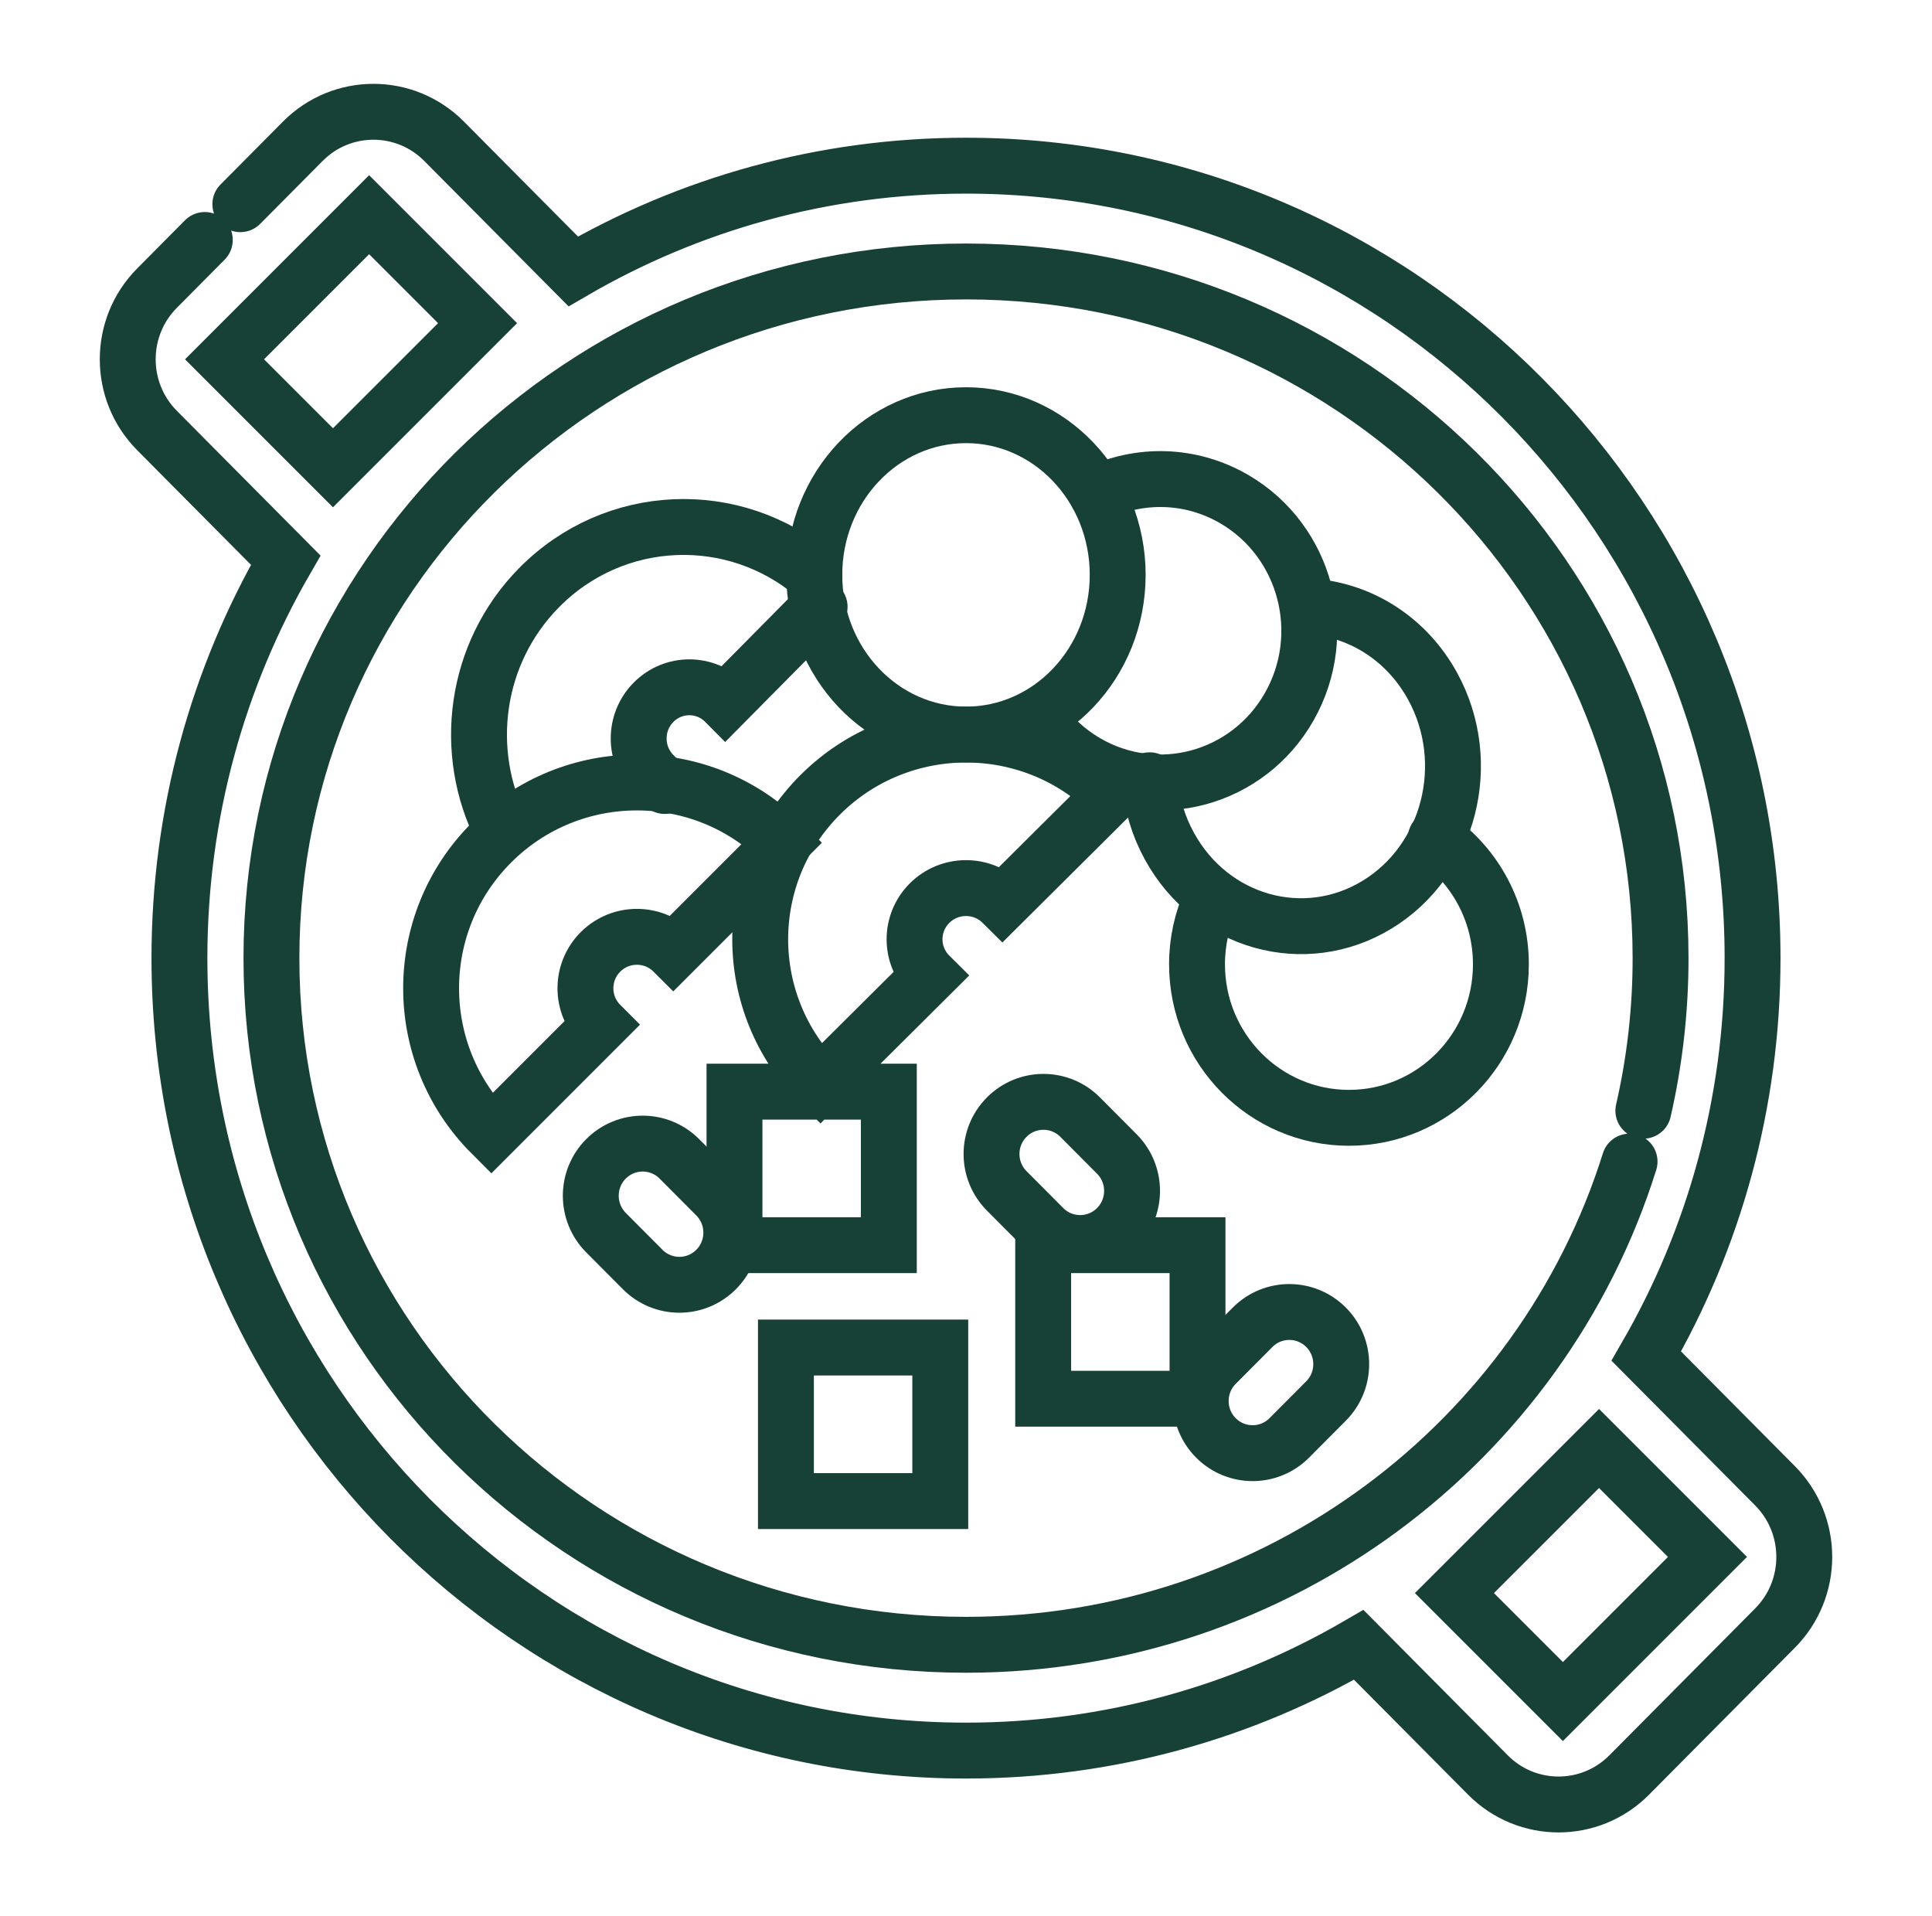
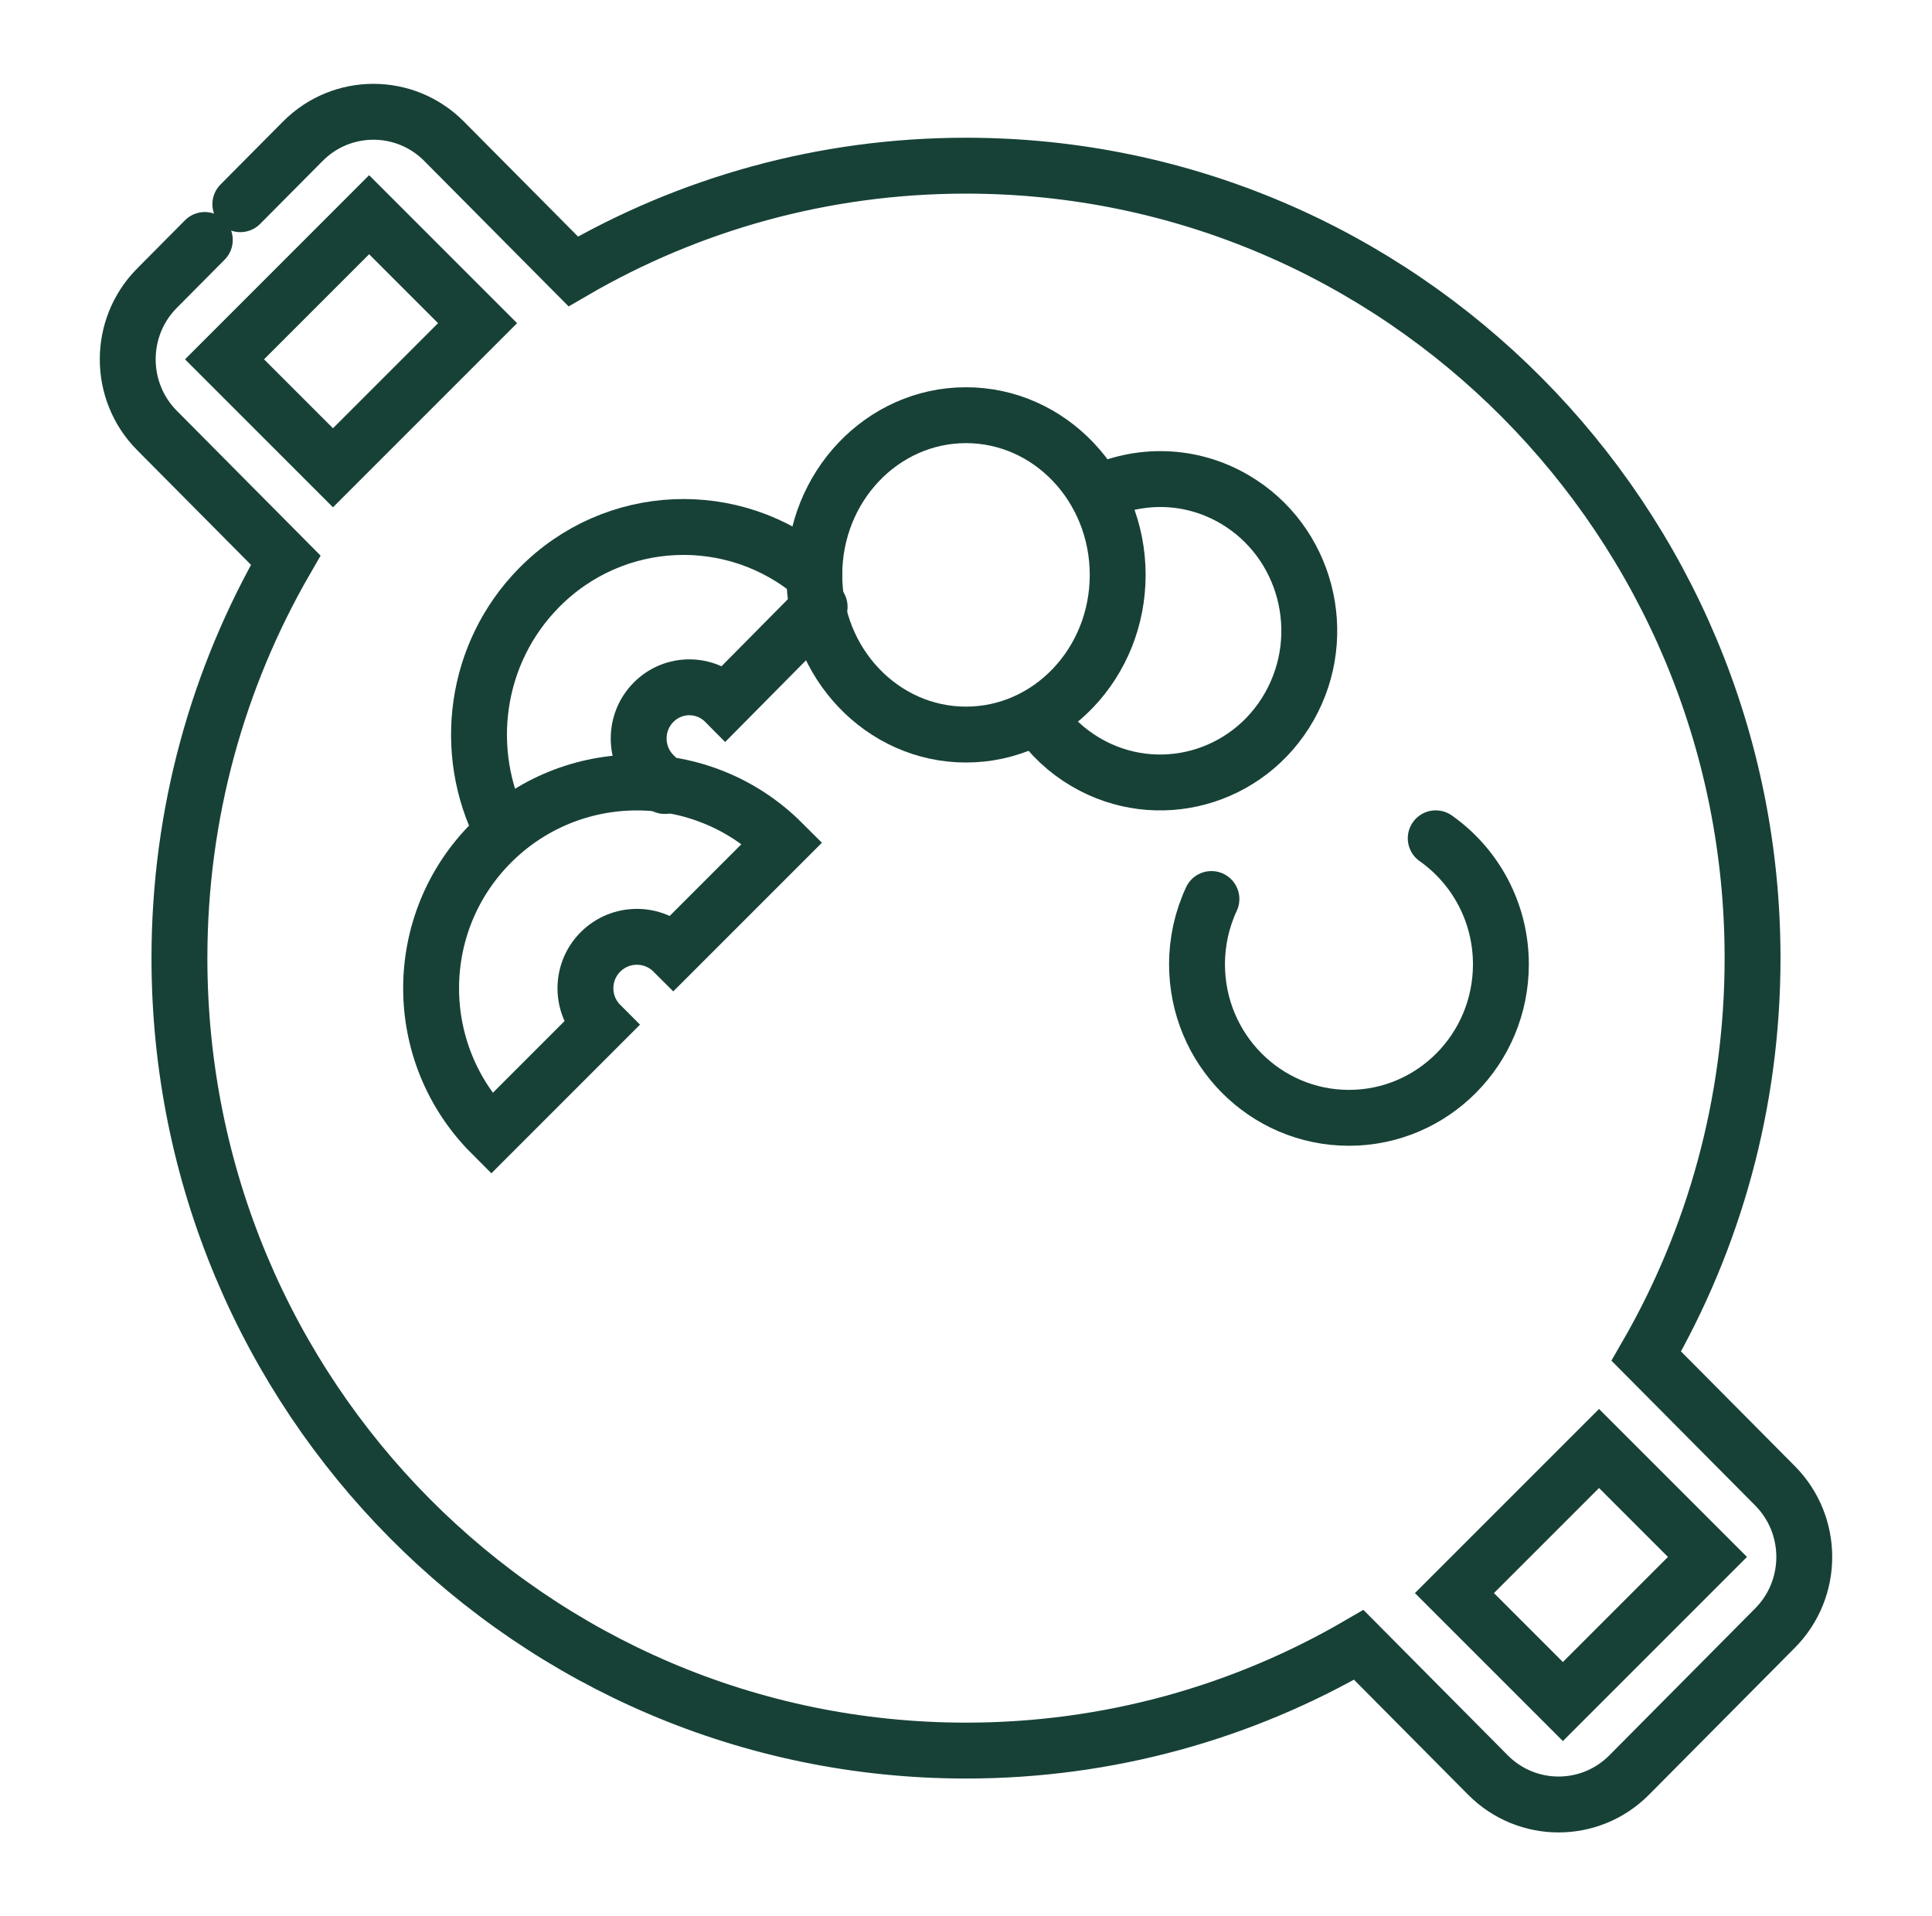
<svg xmlns="http://www.w3.org/2000/svg" width="121" height="120" viewBox="0 0 121 120" fill="none">
-   <path d="M102.922 69.556C103.64 66.42 104.002 63.215 104 60C104 36.252 84.525 17 60.5 17C36.475 17 17 36.252 17 60C17 83.748 36.475 103 60.5 103C80.037 103 96.565 90.269 102.059 72.741" stroke="#174137" stroke-width="3.5" stroke-miterlimit="10" stroke-linecap="round" />
  <path d="M14.062 22.501L23.118 13.445L29.91 20.237L20.854 29.293L14.062 22.501Z" stroke="#174137" stroke-width="3.5" stroke-miterlimit="10" stroke-linecap="round" />
  <path d="M12.827 15.028L9.832 18.046C7.389 20.506 7.389 24.496 9.832 26.957L17.894 35.078C13.664 42.402 11.238 50.916 11.238 60C11.238 87.407 33.294 109.625 60.5 109.625C69.459 109.625 77.86 107.215 85.098 103.004L93.189 111.155C95.632 113.615 99.593 113.615 102.035 111.155L111.168 101.954C113.611 99.494 113.611 95.504 111.168 93.043L103.106 84.922C107.336 77.598 109.762 69.085 109.762 60C109.762 32.593 87.707 10.375 60.5 10.375C51.541 10.375 43.14 12.786 35.902 16.996L27.811 8.845C25.368 6.385 21.407 6.385 18.965 8.846L15.052 12.787" stroke="#174137" stroke-width="3.5" stroke-miterlimit="10" stroke-linecap="round" />
  <path d="M106.938 97.498L97.882 106.554L91.09 99.762L100.146 90.707L106.938 97.498Z" stroke="#174137" stroke-width="3.5" stroke-miterlimit="10" stroke-linecap="round" />
  <path d="M60.5 46C65.747 46 70 41.523 70 36C70 30.477 65.747 26 60.5 26C55.253 26 51 30.477 51 36C51 41.523 55.253 46 60.5 46Z" stroke="#174137" stroke-width="3.5" stroke-miterlimit="10" stroke-linecap="round" />
  <path d="M65 44.926C65.784 46.073 66.807 47.029 67.997 47.726C72.461 50.349 78.17 48.792 80.748 44.249C83.326 39.706 81.796 33.897 77.331 31.274C74.583 29.66 71.363 29.629 68.692 30.903" stroke="#174137" stroke-width="3.5" stroke-miterlimit="10" stroke-linecap="round" />
-   <path d="M72 48.861C72.121 50.316 72.545 51.725 73.24 52.989C75.868 57.781 81.689 59.423 86.24 56.656C90.792 53.89 92.351 47.763 89.723 42.971C88.112 40.033 85.301 38.28 82.318 38" stroke="#174137" stroke-width="3.5" stroke-miterlimit="10" stroke-linecap="round" />
  <path d="M75.871 56.298C75.275 57.578 74.967 58.974 74.969 60.388C74.969 65.696 79.229 70 84.485 70C89.74 70 94 65.696 94 60.388C94 57.12 92.386 54.233 89.919 52.496M51.333 38L45.415 43.979C44.176 42.727 42.168 42.727 40.929 43.979C39.69 45.23 39.69 47.259 40.929 48.51L41.632 49.22" stroke="#174137" stroke-width="3.5" stroke-miterlimit="10" stroke-linecap="round" />
  <path d="M51 36.006C45.968 31.746 38.474 32.014 33.752 36.81C29.703 40.921 28.931 47.1 31.436 52" stroke="#174137" stroke-width="3.5" stroke-miterlimit="10" stroke-linecap="round" />
  <path d="M37.609 64.165C36.351 62.907 36.351 60.867 37.609 59.609C38.867 58.351 40.907 58.351 42.166 59.609L49 52.775C43.967 47.742 35.808 47.742 30.775 52.775C25.742 57.807 25.742 65.967 30.775 71L37.609 64.165Z" stroke="#174137" stroke-width="3.5" stroke-miterlimit="10" stroke-linecap="round" />
-   <path d="M58.222 61.085C56.963 59.834 56.963 57.805 58.222 56.553C59.48 55.301 61.52 55.301 62.779 56.553L69.614 49.755C64.58 44.748 56.42 44.749 51.386 49.755C46.353 54.761 46.353 62.877 51.386 67.883L58.222 61.085ZM46 68.362H55.667V77.976H46V68.362ZM65.333 77.976H75V87.591H65.333V77.976ZM49.222 84.386H58.889V94H49.222V84.386Z" stroke="#174137" stroke-width="3.5" stroke-miterlimit="10" stroke-linecap="round" />
-   <path d="M63.051 69.957C64.321 68.681 66.379 68.681 67.649 69.957L69.948 72.266C71.217 73.541 71.217 75.609 69.948 76.884C68.678 78.16 66.62 78.16 65.35 76.884L63.051 74.575C61.781 73.299 61.781 71.232 63.051 69.957ZM44.849 79.499C43.579 80.774 41.521 80.774 40.251 79.499L37.952 77.189C36.683 75.914 36.683 73.846 37.952 72.571C39.222 71.296 41.28 71.296 42.55 72.571L44.849 74.88C46.118 76.156 46.118 78.223 44.849 79.499ZM76.151 90.043C74.882 88.768 74.882 86.701 76.151 85.425L78.45 83.116C79.72 81.841 81.778 81.841 83.048 83.116C84.317 84.391 84.317 86.459 83.048 87.734L80.749 90.043C79.479 91.319 77.421 91.319 76.151 90.043Z" stroke="#174137" stroke-width="3.5" stroke-miterlimit="10" stroke-linecap="round" />
</svg>